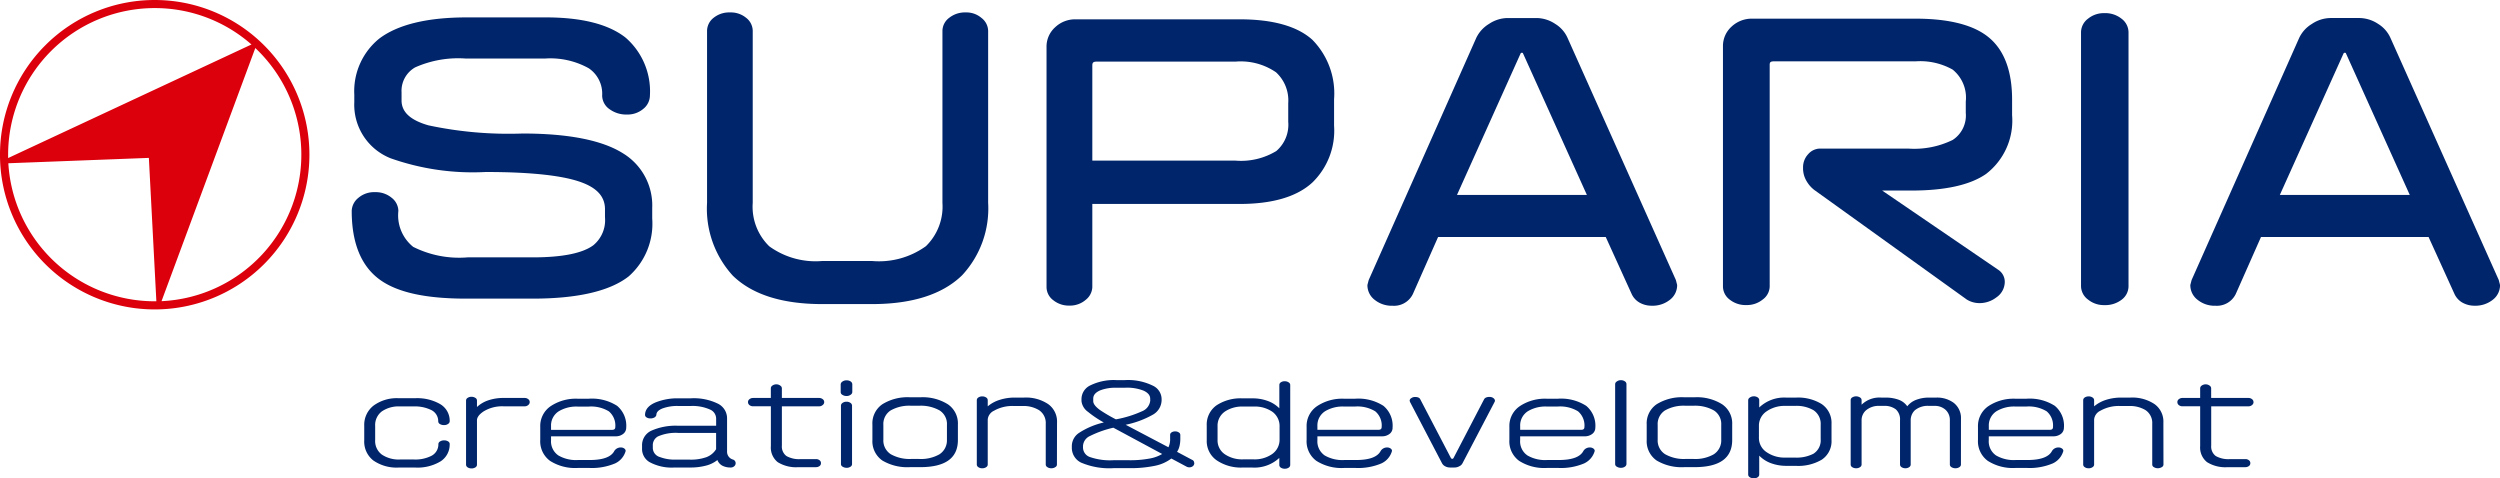
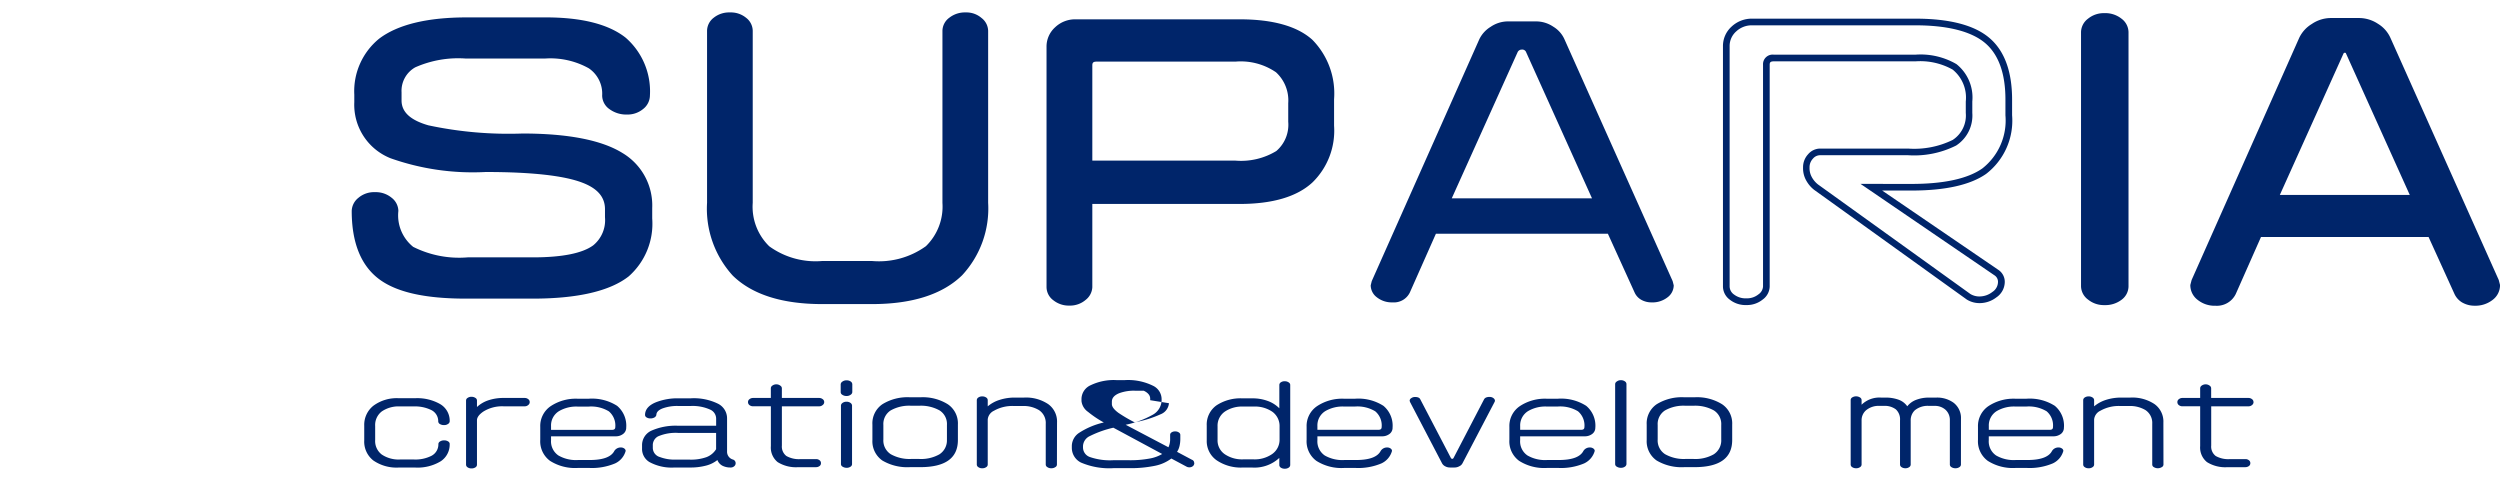
<svg xmlns="http://www.w3.org/2000/svg" width="196.657" height="37.632" viewBox="0 0 196.657 37.632">
  <defs>
    <clipPath id="clip-path">
      <rect id="長方形_28" data-name="長方形 28" width="196.657" height="37.632" transform="translate(0 0)" fill="none" />
    </clipPath>
  </defs>
  <g id="logo" transform="translate(0 0)">
    <g id="グループ_25" data-name="グループ 25" clip-path="url(#clip-path)">
      <path id="パス_46" data-name="パス 46" d="M35.373,34.926a1.567,1.567,0,0,1-.706,1.36,3.517,3.517,0,0,1-2.015.492H31.371a3.213,3.213,0,0,1-2-.553,1.878,1.878,0,0,1-.719-1.585V33.484a1.911,1.911,0,0,1,.731-1.576,3.087,3.087,0,0,1,1.988-.583h1.281a3.625,3.625,0,0,1,1.923.435,1.519,1.519,0,0,1,.8,1.386.253.253,0,0,1-.128.2.513.513,0,0,1-.312.093.605.605,0,0,1-.33-.082.249.249,0,0,1-.133-.215.974.974,0,0,0-.575-.9,2.891,2.891,0,0,0-1.35-.271H31.481a2.331,2.331,0,0,0-1.448.393,1.345,1.345,0,0,0-.521,1.146v1.1a1.327,1.327,0,0,0,.521,1.146,2.371,2.371,0,0,0,1.448.388h1.064a2.793,2.793,0,0,0,1.4-.291,1.011,1.011,0,0,0,.539-.926.251.251,0,0,1,.129-.2.571.571,0,0,1,.324-.086.552.552,0,0,1,.312.081.244.244,0,0,1,.128.21" fill="#00256a" />
      <path id="パス_47" data-name="パス 47" d="M41.669,31.627a.283.283,0,0,1-.12.235.4.4,0,0,1-.263.1H39.613a2.784,2.784,0,0,0-1.593.414c-.33.225-.5.455-.5.685v3.5a.248.248,0,0,1-.118.2.549.549,0,0,1-.312.086.527.527,0,0,1-.307-.086.25.25,0,0,1-.122-.2V31.494a.24.24,0,0,1,.122-.194.521.521,0,0,1,.307-.087.536.536,0,0,1,.305.087.237.237,0,0,1,.125.194v.522a2.438,2.438,0,0,1,.88-.522,3.691,3.691,0,0,1,1.245-.189h1.64a.425.425,0,0,1,.263.092.268.268,0,0,1,.12.23" fill="#00256a" />
      <path id="パス_48" data-name="パス 48" d="M49.26,33.632a.606.606,0,0,1-.24.5.934.934,0,0,1-.611.189H43.347v.3a1.341,1.341,0,0,0,.578,1.207,2.758,2.758,0,0,0,1.548.358h.9c1.018,0,1.66-.22,1.925-.665a.589.589,0,0,1,.533-.322.445.445,0,0,1,.276.082.242.242,0,0,1,.11.189,1.528,1.528,0,0,1-.829.982,4.691,4.691,0,0,1-2.038.358H45.46a3.672,3.672,0,0,1-2.194-.558,1.907,1.907,0,0,1-.768-1.657V33.57a1.881,1.881,0,0,1,.814-1.616,3.565,3.565,0,0,1,2.148-.588h.828a3.671,3.671,0,0,1,2.254.557,2.034,2.034,0,0,1,.718,1.709M48.4,33.6a1.455,1.455,0,0,0-.506-1.243,2.7,2.7,0,0,0-1.607-.373H45.46a2.682,2.682,0,0,0-1.481.353,1.315,1.315,0,0,0-.632,1.176v.3h4.808c.161,0,.246-.072.246-.215" fill="#00256a" />
      <path id="パス_49" data-name="パス 49" d="M57.868,36.445a.3.3,0,0,1-.113.23.4.4,0,0,1-.286.1,1.385,1.385,0,0,1-.637-.138.854.854,0,0,1-.4-.45,2.364,2.364,0,0,1-.841.425,4.733,4.733,0,0,1-1.348.163H53.078a3.661,3.661,0,0,1-2-.434,1.2,1.2,0,0,1-.572-1.069v-.215a1.251,1.251,0,0,1,.741-1.182,4.708,4.708,0,0,1,2.123-.383h2.964v-.578a.78.78,0,0,0-.466-.691,3.35,3.35,0,0,0-1.542-.286h-.954a3.334,3.334,0,0,0-1.263.194c-.32.128-.478.3-.478.517a.313.313,0,0,1-.149.189.629.629,0,0,1-.335.077.53.53,0,0,1-.281-.077.231.231,0,0,1-.125-.189c0-.45.309-.8.931-1.033a4.658,4.658,0,0,1,1.7-.282h.962a4.308,4.308,0,0,1,2.138.42,1.285,1.285,0,0,1,.721,1.161v2.593a.637.637,0,0,0,.452.639.3.3,0,0,1,.223.3M56.331,35.33V34.056H53.377a3.487,3.487,0,0,0-1.616.272.782.782,0,0,0-.409.731v.184a.755.755,0,0,0,.562.711,3.225,3.225,0,0,0,1.23.2h1.072a3.629,3.629,0,0,0,1.373-.2,1.536,1.536,0,0,0,.742-.619" fill="#00256a" />
      <path id="パス_50" data-name="パス 50" d="M64.835,31.627a.286.286,0,0,1-.123.235.4.4,0,0,1-.267.1h-2.94v3.084a.933.933,0,0,0,.353.823,2,2,0,0,0,1.118.246h1.216a.415.415,0,0,1,.272.087.264.264,0,0,1,.114.235.258.258,0,0,1-.114.225.451.451,0,0,1-.272.087h-1.4a2.713,2.713,0,0,1-1.622-.4,1.468,1.468,0,0,1-.531-1.258V31.96H59.229a.462.462,0,0,1-.266-.087.293.293,0,0,1-.123-.246.271.271,0,0,1,.123-.23.434.434,0,0,1,.266-.092h1.407v-.772a.251.251,0,0,1,.12-.2.514.514,0,0,1,.32-.1.5.5,0,0,1,.3.1.25.25,0,0,1,.128.2v.772h2.94a.432.432,0,0,1,.267.092.271.271,0,0,1,.123.23" fill="#00256a" />
      <path id="パス_51" data-name="パス 51" d="M67.044,30.85a.271.271,0,0,1-.127.2.524.524,0,0,1-.33.1.553.553,0,0,1-.323-.092.245.245,0,0,1-.133-.2v-.629a.274.274,0,0,1,.133-.21.522.522,0,0,1,.323-.1.546.546,0,0,1,.335.092.278.278,0,0,1,.122.215Zm-.02,5.667a.244.244,0,0,1-.118.194.514.514,0,0,1-.314.087.572.572,0,0,1-.31-.087.237.237,0,0,1-.13-.194V31.893a.272.272,0,0,1,.125-.2.522.522,0,0,1,.315-.092.5.5,0,0,1,.309.092.269.269,0,0,1,.123.2Z" fill="#00256a" />
      <path id="パス_52" data-name="パス 52" d="M75.351,34.614q0,2.133-2.964,2.133h-.8a3.849,3.849,0,0,1-2.179-.522,1.843,1.843,0,0,1-.782-1.611V33.4a1.822,1.822,0,0,1,.782-1.6,3.739,3.739,0,0,1,2.179-.548h.8a3.727,3.727,0,0,1,2.171.548,1.817,1.817,0,0,1,.793,1.6Zm-.862-.046V33.432a1.264,1.264,0,0,0-.576-1.145,3.007,3.007,0,0,0-1.626-.369h-.6a2.958,2.958,0,0,0-1.636.374,1.272,1.272,0,0,0-.563,1.14v1.136a1.283,1.283,0,0,0,.581,1.161,3.008,3.008,0,0,0,1.618.373h.6a2.942,2.942,0,0,0,1.6-.358,1.3,1.3,0,0,0,.6-1.176" fill="#00256a" />
      <path id="パス_53" data-name="パス 53" d="M83.141,36.553a.234.234,0,0,1-.13.194.526.526,0,0,1-.31.087.51.51,0,0,1-.312-.087.242.242,0,0,1-.128-.194V33.341a1.206,1.206,0,0,0-.532-1.079,2.319,2.319,0,0,0-1.3-.323h-.652a2.92,2.92,0,0,0-1.594.374.845.845,0,0,0-.485.685v3.555a.24.24,0,0,1-.123.194.491.491,0,0,1-.307.087.482.482,0,0,1-.309-.087.242.242,0,0,1-.121-.194V31.474a.253.253,0,0,1,.121-.205.521.521,0,0,1,.309-.087.532.532,0,0,1,.307.087.25.25,0,0,1,.123.205v.491a2.664,2.664,0,0,1,.923-.506,3.827,3.827,0,0,1,1.21-.184h.718a3.138,3.138,0,0,1,1.9.511,1.684,1.684,0,0,1,.7,1.453Z" fill="#00256a" />
-       <path id="パス_54" data-name="パス 54" d="M93.946,36.42a.307.307,0,0,1-.1.24.425.425,0,0,1-.3.1.42.42,0,0,1-.187-.041l-1.217-.65a3.2,3.2,0,0,1-1.274.568,9.512,9.512,0,0,1-2.069.189h-1.2a5.643,5.643,0,0,1-2.567-.44,1.291,1.291,0,0,1-.719-1.171V35.07a1.258,1.258,0,0,1,.583-1.028,5.989,5.989,0,0,1,1.934-.809,8.237,8.237,0,0,1-1.248-.838,1.2,1.2,0,0,1-.509-.844v-.2A1.2,1.2,0,0,1,85.8,30.3a4.182,4.182,0,0,1,2.01-.4H88.5a4.411,4.411,0,0,1,2.2.445,1.176,1.176,0,0,1,.675,1.023v.128a1.336,1.336,0,0,1-.7,1.131,7.346,7.346,0,0,1-2.127.787l3.365,1.77a1.49,1.49,0,0,0,.133-.67v-.312a.224.224,0,0,1,.113-.189.487.487,0,0,1,.288-.077.478.478,0,0,1,.284.082.233.233,0,0,1,.116.184v.312a2.436,2.436,0,0,1-.057.547,1.409,1.409,0,0,1-.2.481l1.172.624a.262.262,0,0,1,.176.261m-2.509-.711-3.849-2.072a8.216,8.216,0,0,0-1.844.655.915.915,0,0,0-.544.778V35.2a.8.8,0,0,0,.544.752,4.832,4.832,0,0,0,1.844.25h1.195a8.359,8.359,0,0,0,1.636-.128,2.919,2.919,0,0,0,1.018-.368m-.951-4.225v-.118c0-.26-.172-.47-.511-.629A3.518,3.518,0,0,0,88.5,30.5h-.688a3.336,3.336,0,0,0-1.25.2c-.376.159-.565.374-.565.655v.2q0,.306.519.69a11.79,11.79,0,0,0,1.266.742,8.613,8.613,0,0,0,2.048-.634,1.019,1.019,0,0,0,.655-.87" fill="#00256a" />
+       <path id="パス_54" data-name="パス 54" d="M93.946,36.42a.307.307,0,0,1-.1.24.425.425,0,0,1-.3.1.42.42,0,0,1-.187-.041l-1.217-.65a3.2,3.2,0,0,1-1.274.568,9.512,9.512,0,0,1-2.069.189h-1.2a5.643,5.643,0,0,1-2.567-.44,1.291,1.291,0,0,1-.719-1.171V35.07a1.258,1.258,0,0,1,.583-1.028,5.989,5.989,0,0,1,1.934-.809,8.237,8.237,0,0,1-1.248-.838,1.2,1.2,0,0,1-.509-.844v-.2A1.2,1.2,0,0,1,85.8,30.3a4.182,4.182,0,0,1,2.01-.4H88.5a4.411,4.411,0,0,1,2.2.445,1.176,1.176,0,0,1,.675,1.023v.128a1.336,1.336,0,0,1-.7,1.131,7.346,7.346,0,0,1-2.127.787l3.365,1.77a1.49,1.49,0,0,0,.133-.67v-.312a.224.224,0,0,1,.113-.189.487.487,0,0,1,.288-.077.478.478,0,0,1,.284.082.233.233,0,0,1,.116.184v.312a2.436,2.436,0,0,1-.057.547,1.409,1.409,0,0,1-.2.481l1.172.624a.262.262,0,0,1,.176.261m-2.509-.711-3.849-2.072a8.216,8.216,0,0,0-1.844.655.915.915,0,0,0-.544.778V35.2a.8.8,0,0,0,.544.752,4.832,4.832,0,0,0,1.844.25h1.195a8.359,8.359,0,0,0,1.636-.128,2.919,2.919,0,0,0,1.018-.368m-.951-4.225v-.118c0-.26-.172-.47-.511-.629h-.688a3.336,3.336,0,0,0-1.25.2c-.376.159-.565.374-.565.655v.2q0,.306.519.69a11.79,11.79,0,0,0,1.266.742,8.613,8.613,0,0,0,2.048-.634,1.019,1.019,0,0,0,.655-.87" fill="#00256a" />
      <path id="パス_55" data-name="パス 55" d="M101.493,36.583a.255.255,0,0,1-.118.2.514.514,0,0,1-.312.087.52.52,0,0,1-.314-.087.251.251,0,0,1-.115-.2v-.562a2.873,2.873,0,0,1-2.136.757h-.752a3.391,3.391,0,0,1-2.046-.573,1.838,1.838,0,0,1-.775-1.55V33.474a1.849,1.849,0,0,1,.765-1.586,3.44,3.44,0,0,1,2.056-.552H98.5a3.4,3.4,0,0,1,1.212.2,2.436,2.436,0,0,1,.924.583V30.267a.25.25,0,0,1,.115-.19.52.52,0,0,1,.314-.087.527.527,0,0,1,.3.087.243.243,0,0,1,.128.19Zm-.839-2.02v-1A1.383,1.383,0,0,0,100.1,32.4a2.412,2.412,0,0,0-1.488-.419H97.8a2.429,2.429,0,0,0-1.414.373,1.346,1.346,0,0,0-.609,1.187v1.054a1.314,1.314,0,0,0,.56,1.13,2.418,2.418,0,0,0,1.463.409h.808a2.4,2.4,0,0,0,1.437-.4,1.367,1.367,0,0,0,.609-1.171" fill="#00256a" />
      <path id="パス_56" data-name="パス 56" d="M109.544,33.632a.6.6,0,0,1-.238.5.946.946,0,0,1-.616.189h-5.059v.3a1.344,1.344,0,0,0,.576,1.207,2.77,2.77,0,0,0,1.55.358h.9c1.016,0,1.658-.22,1.924-.665a.584.584,0,0,1,.531-.322.446.446,0,0,1,.277.082.234.234,0,0,1,.11.189,1.525,1.525,0,0,1-.831.982,4.668,4.668,0,0,1-2.036.358h-.883a3.682,3.682,0,0,1-2.2-.558,1.908,1.908,0,0,1-.767-1.657V33.57a1.881,1.881,0,0,1,.814-1.616,3.565,3.565,0,0,1,2.148-.588h.828a3.653,3.653,0,0,1,2.251.557,2.028,2.028,0,0,1,.721,1.709m-.859-.036a1.455,1.455,0,0,0-.506-1.243,2.708,2.708,0,0,0-1.607-.373h-.828a2.689,2.689,0,0,0-1.483.353,1.318,1.318,0,0,0-.63,1.176v.3h4.808c.164,0,.246-.072.246-.215" fill="#00256a" />
      <path id="パス_57" data-name="パス 57" d="M117.6,31.535l-.031.082-2.524,4.823a.513.513,0,0,1-.248.235.762.762,0,0,1-.371.1h-.376a.77.77,0,0,1-.363-.092.571.571,0,0,1-.256-.246l-2.521-4.828-.023-.1a.249.249,0,0,1,.127-.189.5.5,0,0,1,.3-.092c.223,0,.358.067.412.189l2.4,4.6a.171.171,0,0,0,.1.081.132.132,0,0,0,.118-.081l2.391-4.594a.329.329,0,0,1,.143-.143.635.635,0,0,1,.289-.056.471.471,0,0,1,.317.1.264.264,0,0,1,.113.21" fill="#00256a" />
      <path id="パス_58" data-name="パス 58" d="M125.492,33.632a.6.6,0,0,1-.24.5.946.946,0,0,1-.614.189h-5.059v.3a1.333,1.333,0,0,0,.576,1.207,2.761,2.761,0,0,0,1.547.358h.9c1.018,0,1.66-.22,1.926-.665a.581.581,0,0,1,.531-.322.456.456,0,0,1,.277.082.234.234,0,0,1,.11.189,1.539,1.539,0,0,1-.831.982,4.675,4.675,0,0,1-2.036.358h-.885a3.674,3.674,0,0,1-2.194-.558,1.9,1.9,0,0,1-.768-1.657V33.57a1.877,1.877,0,0,1,.814-1.616,3.561,3.561,0,0,1,2.148-.588h.826a3.659,3.659,0,0,1,2.253.557,2.028,2.028,0,0,1,.721,1.709m-.859-.036a1.46,1.46,0,0,0-.506-1.243,2.711,2.711,0,0,0-1.609-.373h-.826a2.682,2.682,0,0,0-1.483.353,1.318,1.318,0,0,0-.63,1.176v.3h4.809c.163,0,.245-.072.245-.215" fill="#00256a" />
      <path id="パス_59" data-name="パス 59" d="M127.942,36.507a.262.262,0,0,1-.12.2.519.519,0,0,1-.32.091.573.573,0,0,1-.317-.086.235.235,0,0,1-.133-.205v-6.3a.258.258,0,0,1,.133-.2.5.5,0,0,1,.317-.1.52.52,0,0,1,.315.092.258.258,0,0,1,.125.2Z" fill="#00256a" />
      <path id="パス_60" data-name="パス 60" d="M136.259,34.614q0,2.133-2.964,2.133h-.8a3.849,3.849,0,0,1-2.179-.522,1.843,1.843,0,0,1-.782-1.611V33.4a1.822,1.822,0,0,1,.782-1.6,3.743,3.743,0,0,1,2.179-.548h.8a3.72,3.72,0,0,1,2.171.548,1.817,1.817,0,0,1,.793,1.6Zm-.862-.046V33.432a1.265,1.265,0,0,0-.575-1.145,3.01,3.01,0,0,0-1.625-.369h-.6a2.953,2.953,0,0,0-1.634.374,1.269,1.269,0,0,0-.565,1.14v1.136a1.28,1.28,0,0,0,.583,1.161,3,3,0,0,0,1.616.373h.6a2.944,2.944,0,0,0,1.6-.358,1.3,1.3,0,0,0,.6-1.176" fill="#00256a" />
-       <path id="パス_61" data-name="パス 61" d="M144.072,34.609a1.738,1.738,0,0,1-.775,1.555,3.632,3.632,0,0,1-2.036.481h-.729a3.46,3.46,0,0,1-1.225-.21,2.468,2.468,0,0,1-.921-.593v1.5a.253.253,0,0,1-.122.2.525.525,0,0,1-.307.087.576.576,0,0,1-.312-.087.248.248,0,0,1-.128-.2V31.474a.25.25,0,0,1,.128-.2.552.552,0,0,1,.312-.1.532.532,0,0,1,.307.087.256.256,0,0,1,.122.205v.588a2.852,2.852,0,0,1,2.146-.777h.729a3.525,3.525,0,0,1,2.026.5,1.783,1.783,0,0,1,.785,1.575Zm-.852-.056V33.418a1.287,1.287,0,0,0-.565-1.151,2.663,2.663,0,0,0-1.471-.338h-.729a2.475,2.475,0,0,0-1.493.43,1.35,1.35,0,0,0-.6,1.156v.9a1.335,1.335,0,0,0,.6,1.151,2.481,2.481,0,0,0,1.493.429h.729a2.9,2.9,0,0,0,1.461-.3,1.241,1.241,0,0,0,.575-1.151" fill="#00256a" />
      <path id="パス_62" data-name="パス 62" d="M154.253,36.553a.247.247,0,0,1-.123.194.527.527,0,0,1-.309.087.549.549,0,0,1-.315-.087.245.245,0,0,1-.125-.194V33.064a1.08,1.08,0,0,0-.333-.823,1.243,1.243,0,0,0-.892-.312h-.4a1.594,1.594,0,0,0-1.138.353,1.084,1.084,0,0,0-.317.824v3.452a.25.25,0,0,1-.12.189.494.494,0,0,1-.3.087.512.512,0,0,1-.3-.087.25.25,0,0,1-.12-.189V33.064a1.062,1.062,0,0,0-.33-.864,1.447,1.447,0,0,0-.944-.271h-.309a1.543,1.543,0,0,0-1.11.363,1.042,1.042,0,0,0-.33.788v3.473a.247.247,0,0,1-.123.194.514.514,0,0,1-.307.087.525.525,0,0,1-.309-.087.248.248,0,0,1-.12-.194V31.464a.242.242,0,0,1,.12-.2.58.58,0,0,1,.611,0,.244.244,0,0,1,.128.2v.373a2.006,2.006,0,0,1,1.527-.562h.33a3.005,3.005,0,0,1,1.028.158,1.422,1.422,0,0,1,.708.527,1.6,1.6,0,0,1,.68-.5,2.751,2.751,0,0,1,1.054-.184h.522a2.21,2.21,0,0,1,1.381.4,1.514,1.514,0,0,1,.588,1.274Z" fill="#00256a" />
      <path id="パス_63" data-name="パス 63" d="M162.353,33.632a.607.607,0,0,1-.235.5.958.958,0,0,1-.617.189h-5.058v.3a1.339,1.339,0,0,0,.575,1.207,2.765,2.765,0,0,0,1.55.358h.9c1.015,0,1.657-.22,1.923-.665a.583.583,0,0,1,.532-.322.449.449,0,0,1,.276.082.234.234,0,0,1,.11.189,1.531,1.531,0,0,1-.831.982,4.668,4.668,0,0,1-2.036.358h-.885a3.674,3.674,0,0,1-2.194-.558,1.91,1.91,0,0,1-.77-1.657V33.57a1.893,1.893,0,0,1,.811-1.616,3.581,3.581,0,0,1,2.151-.588h.828a3.659,3.659,0,0,1,2.253.557,2.026,2.026,0,0,1,.719,1.709m-.862-.036a1.453,1.453,0,0,0-.5-1.243,2.711,2.711,0,0,0-1.609-.373h-.826a2.682,2.682,0,0,0-1.483.353,1.317,1.317,0,0,0-.629,1.176v.3h4.808c.164,0,.24-.072.24-.215" fill="#00256a" />
      <path id="パス_64" data-name="パス 64" d="M170.184,36.553a.237.237,0,0,1-.134.194.6.6,0,0,1-.621,0,.235.235,0,0,1-.128-.194V33.341a1.209,1.209,0,0,0-.527-1.079,2.352,2.352,0,0,0-1.31-.323h-.649a2.941,2.941,0,0,0-1.6.374.847.847,0,0,0-.486.685v3.555a.24.24,0,0,1-.123.194.48.48,0,0,1-.307.087.493.493,0,0,1-.309-.087.243.243,0,0,1-.12-.194V31.474a.254.254,0,0,1,.12-.205.534.534,0,0,1,.309-.087.519.519,0,0,1,.307.087.25.25,0,0,1,.123.205v.491a2.729,2.729,0,0,1,.921-.506,3.868,3.868,0,0,1,1.213-.184h.715a3.15,3.15,0,0,1,1.9.511,1.687,1.687,0,0,1,.7,1.453Z" fill="#00256a" />
      <path id="パス_65" data-name="パス 65" d="M177.27,31.627a.29.29,0,0,1-.12.235.406.406,0,0,1-.266.1H173.94v3.084a.933.933,0,0,0,.353.823,2,2,0,0,0,1.121.246h1.217a.423.423,0,0,1,.271.087.272.272,0,0,1,.115.235.266.266,0,0,1-.115.225.461.461,0,0,1-.271.087h-1.407a2.7,2.7,0,0,1-1.619-.4,1.47,1.47,0,0,1-.534-1.258V31.96h-1.407a.453.453,0,0,1-.263-.087.293.293,0,0,1-.123-.246.271.271,0,0,1,.123-.23.425.425,0,0,1,.263-.092h1.407v-.772a.26.26,0,0,1,.12-.2.525.525,0,0,1,.32-.1.51.51,0,0,1,.3.1.254.254,0,0,1,.125.2v.772h2.944a.434.434,0,0,1,.266.092.275.275,0,0,1,.12.23" fill="#00256a" />
      <path id="パス_66" data-name="パス 66" d="M51.048,17.193A5.253,5.253,0,0,1,49.3,21.536q-2.163,1.7-7.4,1.693H36.66q-4.8,0-6.765-1.54T27.929,16.6a1.113,1.113,0,0,1,.427-.824,1.637,1.637,0,0,1,1.147-.389,1.686,1.686,0,0,1,1.134.374,1.087,1.087,0,0,1,.442.839,3.411,3.411,0,0,0,1.276,3.033,8.23,8.23,0,0,0,4.437.874h5.131q3.547,0,4.907-1a2.816,2.816,0,0,0,1.025-2.414v-.64q0-1.6-1.966-2.337-2.219-.845-7.673-.849-5.043,0-7.369-1.054a4.27,4.27,0,0,1-2.715-4.174V7.444a5.052,5.052,0,0,1,1.854-4.2q2.135-1.62,6.729-1.622h6.23q4.182,0,6.118,1.54a5.324,5.324,0,0,1,1.8,4.347,1.111,1.111,0,0,1-.443.865,1.664,1.664,0,0,1-1.1.373,1.953,1.953,0,0,1-1.2-.363,1.065,1.065,0,0,1-.484-.875,2.684,2.684,0,0,0-1.163-2.352,6.412,6.412,0,0,0-3.627-.813H36.667a8.506,8.506,0,0,0-4.138.726,2.385,2.385,0,0,0-1.2,2.189V7.9q0,1.551,2.3,2.21a30.269,30.269,0,0,0,7.477.655q5.32,0,7.729,1.493a4.532,4.532,0,0,1,2.218,4.107Z" fill="#00256a" />
      <path id="パス_67" data-name="パス 67" d="M41.9,23.491H36.66c-3.287,0-5.553-.522-6.926-1.6s-2.067-2.859-2.067-5.3a1.364,1.364,0,0,1,.514-1.019,1.9,1.9,0,0,1,1.322-.456,1.947,1.947,0,0,1,1.3.437,1.345,1.345,0,0,1,.534,1.038A3.183,3.183,0,0,0,32.5,19.417a8.053,8.053,0,0,0,4.289.828h5.131c2.3,0,3.9-.32,4.751-.951a2.552,2.552,0,0,0,.919-2.2v-.64c0-.951-.588-1.635-1.8-2.092-1.451-.552-4-.832-7.58-.832a19.377,19.377,0,0,1-7.477-1.077A4.529,4.529,0,0,1,27.87,8.037V7.444a5.326,5.326,0,0,1,1.953-4.4l0,0c1.465-1.112,3.782-1.675,6.887-1.675h6.23c2.83,0,4.943.537,6.281,1.6l0,0A5.59,5.59,0,0,1,51.125,7.51a1.369,1.369,0,0,1-.535,1.065,1.925,1.925,0,0,1-1.274.435,2.218,2.218,0,0,1-1.359-.415,1.317,1.317,0,0,1-.589-1.085,2.412,2.412,0,0,0-1.05-2.137,6.2,6.2,0,0,0-3.478-.766H36.667a8.339,8.339,0,0,0-4,.688A2.121,2.121,0,0,0,31.587,7.26V7.9c0,.91.69,1.551,2.109,1.958a30.174,30.174,0,0,0,7.4.645c3.582,0,6.229.516,7.867,1.532a4.8,4.8,0,0,1,2.342,4.33v.824a5.523,5.523,0,0,1-1.845,4.547C47.981,22.9,45.436,23.491,41.9,23.491ZM29.5,15.649a1.374,1.374,0,0,0-.97.321.858.858,0,0,0-.342.63c0,2.268.628,3.911,1.866,4.883,1.26.985,3.481,1.484,6.6,1.484H41.9c3.417,0,5.853-.551,7.239-1.637a5.029,5.029,0,0,0,1.648-4.137v-.824a4.249,4.249,0,0,0-2.095-3.885c-1.553-.964-4.107-1.453-7.59-1.453a30.614,30.614,0,0,1-7.549-.665c-1.652-.474-2.489-1.3-2.489-2.462V7.26a2.64,2.64,0,0,1,1.331-2.414,8.654,8.654,0,0,1,4.273-.763H42.84a6.679,6.679,0,0,1,3.777.86A2.938,2.938,0,0,1,47.892,7.51a.811.811,0,0,0,.379.665,1.685,1.685,0,0,0,1.045.311,1.4,1.4,0,0,0,.936-.312A.857.857,0,0,0,50.6,7.51a5.093,5.093,0,0,0-1.7-4.143c-1.243-.983-3.246-1.482-5.953-1.482h-6.23c-2.987,0-5.2.527-6.568,1.567a4.767,4.767,0,0,0-1.753,3.992v.593a4,4,0,0,0,2.561,3.936A18.917,18.917,0,0,0,38.216,13c3.643,0,6.256.291,7.766.866a2.758,2.758,0,0,1,2.135,2.582v.64a3.077,3.077,0,0,1-1.13,2.624c-.96.71-2.616,1.054-5.064,1.054H36.792c-2.184,0-3.684-.3-4.585-.92a3.667,3.667,0,0,1-1.39-3.249.837.837,0,0,0-.35-.639A1.421,1.421,0,0,0,29.5,15.649Z" fill="#00256a" />
      <path id="パス_68" data-name="パス 68" d="M77.466,15.955A7.431,7.431,0,0,1,75.5,21.464q-2.244,2.194-6.9,2.194H64.666q-4.631,0-6.846-2.169a7.52,7.52,0,0,1-1.939-5.534V2.421a1.063,1.063,0,0,1,.427-.823,1.681,1.681,0,0,1,1.12-.358A1.627,1.627,0,0,1,58.52,1.6a1.057,1.057,0,0,1,.43.823V15.955a4.567,4.567,0,0,0,1.386,3.616,6.4,6.4,0,0,0,4.327,1.223H68.6a6.521,6.521,0,0,0,4.409-1.233A4.58,4.58,0,0,0,74.4,15.955V2.421A1.05,1.05,0,0,1,74.84,1.6a1.728,1.728,0,0,1,1.133-.358,1.545,1.545,0,0,1,1.063.373,1.06,1.06,0,0,1,.43.808Z" fill="#00256a" />
      <path id="パス_69" data-name="パス 69" d="M68.6,23.92H64.666c-3.145,0-5.51-.755-7.029-2.244a7.809,7.809,0,0,1-2.018-5.721V2.421a1.314,1.314,0,0,1,.52-1.023,1.944,1.944,0,0,1,1.289-.42A1.886,1.886,0,0,1,58.69,1.4a1.308,1.308,0,0,1,.522,1.022V15.955a4.336,4.336,0,0,0,1.3,3.419,6.2,6.2,0,0,0,4.154,1.158H68.6a6.318,6.318,0,0,0,4.235-1.167,4.35,4.35,0,0,0,1.3-3.41V2.421a1.3,1.3,0,0,1,.54-1.026,1.99,1.99,0,0,1,1.3-.417,1.807,1.807,0,0,1,1.237.439,1.308,1.308,0,0,1,.518,1V15.955a7.711,7.711,0,0,1-2.044,5.695C74.143,23.157,71.76,23.92,68.6,23.92ZM57.428,1.5a1.42,1.42,0,0,0-.952.3.8.8,0,0,0-.333.622V15.955a7.308,7.308,0,0,0,1.863,5.35c1.416,1.387,3.657,2.091,6.66,2.091H68.6c3.019,0,5.279-.713,6.717-2.119A7.211,7.211,0,0,0,77.2,15.955V2.421a.805.805,0,0,0-.338-.609,1.285,1.285,0,0,0-.893-.31,1.465,1.465,0,0,0-.967.3.8.8,0,0,0-.347.62V15.955a4.848,4.848,0,0,1-1.474,3.8,6.8,6.8,0,0,1-4.583,1.3H64.663a6.594,6.594,0,0,1-4.5-1.289,4.832,4.832,0,0,1-1.474-3.812V2.421a.8.8,0,0,0-.336-.622A1.363,1.363,0,0,0,57.428,1.5Z" fill="#00256a" />
      <path id="パス_70" data-name="パス 70" d="M104.68,9.889a5.415,5.415,0,0,1-1.619,4.271q-1.756,1.626-5.542,1.621H85.663V22.6a1.1,1.1,0,0,1-.44.8,1.623,1.623,0,0,1-1.1.383,1.694,1.694,0,0,1-1.1-.358,1.046,1.046,0,0,1-.442-.823V3.69a1.78,1.78,0,0,1,.591-1.351,2.016,2.016,0,0,1,1.442-.557h12.9q3.843,0,5.547,1.545a5.747,5.747,0,0,1,1.619,4.48ZM101.6,9.577V8.114a3.264,3.264,0,0,0-1.056-2.629,5.128,5.128,0,0,0-3.358-.9H86.266c-.4,0-.6.189-.6.568V12.9H97.184a5.561,5.561,0,0,0,3.373-.809A2.978,2.978,0,0,0,101.6,9.577" fill="#00256a" />
      <path id="パス_71" data-name="パス 71" d="M84.614,1.52h12.9c2.615,0,4.54.543,5.723,1.613a6.017,6.017,0,0,1,1.705,4.674V9.889a5.68,5.68,0,0,1-1.705,4.465c-1.212,1.121-3.136,1.689-5.718,1.689H85.925V22.6a1.352,1.352,0,0,1-.527.993l0,0a1.892,1.892,0,0,1-1.271.446,1.949,1.949,0,0,1-1.265-.417,1.3,1.3,0,0,1-.539-1.026V3.69a2.041,2.041,0,0,1,.674-1.542A2.281,2.281,0,0,1,84.614,1.52Zm12.9,14c2.447,0,4.252-.522,5.364-1.551l0,0a5.184,5.184,0,0,0,1.531-4.075V7.807a5.525,5.525,0,0,0-1.533-4.286c-1.083-.98-2.89-1.477-5.371-1.477h-12.9a1.751,1.751,0,0,0-1.262.485,1.517,1.517,0,0,0-.509,1.161V22.6a.79.79,0,0,0,.345.619,1.44,1.44,0,0,0,.935.3,1.365,1.365,0,0,0,.927-.318.865.865,0,0,0,.351-.6V15.519ZM86.266,4.323H97.184a5.387,5.387,0,0,1,3.528.963,3.532,3.532,0,0,1,1.148,2.828V9.577a3.244,3.244,0,0,1-1.142,2.718,5.82,5.82,0,0,1-3.534.864H85.4V5.153A.772.772,0,0,1,86.266,4.323Zm10.918,8.312a5.348,5.348,0,0,0,3.213-.754,2.716,2.716,0,0,0,.939-2.3V8.114a3,3,0,0,0-.964-2.43,4.909,4.909,0,0,0-3.188-.837H86.266c-.288,0-.341.1-.341.306v7.482Z" fill="#00256a" />
      <path id="パス_72" data-name="パス 72" d="M131.66,22.446a1.19,1.19,0,0,1-.485.941,1.922,1.922,0,0,1-1.261.4,1.638,1.638,0,0,1-.8-.2,1.245,1.245,0,0,1-.527-.568l-2.107-4.634H112.953L110.9,23.014a1.393,1.393,0,0,1-1.36.772,1.885,1.885,0,0,1-1.233-.4,1.188,1.188,0,0,1-.483-.941l.082-.333L116.362,3.1a2.322,2.322,0,0,1,.9-.992,2.413,2.413,0,0,1,1.317-.424h2.274a2.411,2.411,0,0,1,1.33.414,2.2,2.2,0,0,1,.885,1l8.508,19.017ZM125.231,15.6l-5.184-11.5a.321.321,0,0,0-.332-.2.358.358,0,0,0-.333.2L114.2,15.6Z" fill="#00256a" />
-       <path id="パス_73" data-name="パス 73" d="M129.914,24.048a1.906,1.906,0,0,1-.929-.236l0,0a1.508,1.508,0,0,1-.634-.686l-2.038-4.481H113.124l-1.986,4.49a1.645,1.645,0,0,1-1.594.916,2.146,2.146,0,0,1-1.4-.458,1.446,1.446,0,0,1-.579-1.144v-.032l.1-.386L116.123,2.99a2.58,2.58,0,0,1,1-1.105,2.678,2.678,0,0,1,1.46-.466h2.274a2.675,2.675,0,0,1,1.473.456,2.46,2.46,0,0,1,.983,1.117l8.516,19.035.1.387v.033a1.447,1.447,0,0,1-.58,1.143A2.181,2.181,0,0,1,129.914,24.048Zm-.674-.694a1.369,1.369,0,0,0,.674.17,1.675,1.675,0,0,0,1.094-.339.942.942,0,0,0,.389-.708l-.07-.277-8.5-19a1.949,1.949,0,0,0-.784-.882,2.162,2.162,0,0,0-1.189-.373h-2.274a2.164,2.164,0,0,0-1.175.382,2.069,2.069,0,0,0-.8.877l-8.443,19-.068.278a.94.94,0,0,0,.387.709,1.637,1.637,0,0,0,1.066.339,1.13,1.13,0,0,0,1.123-.622l2.115-4.784h13.863l2.177,4.788A.98.98,0,0,0,129.24,23.354Zm-3.6-7.495H113.8l5.356-11.89a.62.62,0,0,1,.563-.342.583.583,0,0,1,.573.365Zm-11.03-.524h10.219L119.8,4.189c-.009-.022-.015-.038-.088-.038a.1.1,0,0,0-.1.061Z" fill="#00256a" />
-       <path id="パス_74" data-name="パス 74" d="M158.015,9.065a5.014,5.014,0,0,1-1.938,4.4q-1.8,1.258-5.709,1.258h-3.161l9.839,6.716a.862.862,0,0,1,.388.721,1.214,1.214,0,0,1-.555,1.018,1.89,1.89,0,0,1-1.107.4,1.636,1.636,0,0,1-.916-.235l-12-8.619a2.127,2.127,0,0,1-.539-.619,1.713,1.713,0,0,1-.236-.925,1.238,1.238,0,0,1,.333-.875.991.991,0,0,1,.746-.358h6.928a7.08,7.08,0,0,0,3.645-.721,2.558,2.558,0,0,0,1.151-2.343v-.9a3.093,3.093,0,0,0-1.136-2.726,5.417,5.417,0,0,0-3.076-.7H139.53q-.583,0-.583.537V22.548a1.059,1.059,0,0,1-.456.813,1.7,1.7,0,0,1-1.12.373,1.734,1.734,0,0,1-1.133-.363,1.044,1.044,0,0,1-.442-.823V3.638a1.789,1.789,0,0,1,.6-1.355,2.056,2.056,0,0,1,1.455-.553h12.826q3.9,0,5.623,1.432t1.719,4.67Z" fill="#00256a" />
      <path id="パス_75" data-name="パス 75" d="M137.847,1.468h12.826c2.658,0,4.607.5,5.791,1.493,1.2,1,1.813,2.638,1.813,4.871V9.065a5.28,5.28,0,0,1-2.049,4.618c-1.243.867-3.214,1.306-5.86,1.306h-2.312l9.145,6.243a1.128,1.128,0,0,1,.5.932,1.482,1.482,0,0,1-.664,1.231,2.154,2.154,0,0,1-1.26.448,1.9,1.9,0,0,1-1.06-.278l-.009-.006-12-8.623a2.392,2.392,0,0,1-.6-.692,1.959,1.959,0,0,1-.274-1.061,1.5,1.5,0,0,1,.4-1.053,1.249,1.249,0,0,1,.938-.442h6.928a6.874,6.874,0,0,0,3.506-.681,2.292,2.292,0,0,0,1.028-2.121v-.9A2.832,2.832,0,0,0,153.6,5.474a5.213,5.213,0,0,0-2.926-.648H139.53c-.273,0-.321.089-.321.275V22.548a1.309,1.309,0,0,1-.552,1.016,1.962,1.962,0,0,1-1.286.432,1.994,1.994,0,0,1-1.3-.422,1.3,1.3,0,0,1-.538-1.026V3.638a2.052,2.052,0,0,1,.679-1.546A2.319,2.319,0,0,1,137.847,1.468Zm12.521,13c2.537,0,4.407-.407,5.559-1.211a4.788,4.788,0,0,0,1.826-4.189V7.832c0-2.07-.547-3.573-1.624-4.468s-2.924-1.372-5.456-1.372H137.847a1.786,1.786,0,0,0-1.276.483,1.526,1.526,0,0,0-.513,1.163v18.91a.785.785,0,0,0,.346.62,1.487,1.487,0,0,0,.967.3,1.435,1.435,0,0,0,.953-.313.808.808,0,0,0,.361-.611V5.1a.756.756,0,0,1,.845-.8h11.143a5.613,5.613,0,0,1,3.226.743,3.353,3.353,0,0,1,1.248,2.941v.9a2.812,2.812,0,0,1-1.274,2.565,7.343,7.343,0,0,1-3.784.761h-6.928a.738.738,0,0,0-.553.274.977.977,0,0,0-.264.7,1.452,1.452,0,0,0,.2.787l0,0a1.875,1.875,0,0,0,.47.542L155,23.13a1.38,1.38,0,0,0,.768.189,1.645,1.645,0,0,0,.954-.35.953.953,0,0,0,.446-.805.6.6,0,0,0-.278-.507l-10.536-7.192Z" fill="#00256a" />
      <path id="パス_76" data-name="パス 76" d="M167.173,22.523a1.068,1.068,0,0,1-.443.849,1.836,1.836,0,0,1-1.191.363,1.7,1.7,0,0,1-1.12-.373,1.076,1.076,0,0,1-.458-.839V2.529a1.087,1.087,0,0,1,.458-.859,1.7,1.7,0,0,1,1.12-.374,1.785,1.785,0,0,1,1.176.374,1.087,1.087,0,0,1,.458.859Z" fill="#00256a" />
      <path id="パス_77" data-name="パス 77" d="M165.539,24a1.968,1.968,0,0,1-1.286-.433,1.335,1.335,0,0,1-.554-1.041V2.529a1.351,1.351,0,0,1,.556-1.063,1.961,1.961,0,0,1,1.284-.432,2.048,2.048,0,0,1,1.343.434,1.349,1.349,0,0,1,.553,1.061V22.523a1.323,1.323,0,0,1-.54,1.052A2.1,2.1,0,0,1,165.539,24Zm0-22.439a1.435,1.435,0,0,0-.953.314.829.829,0,0,0-.363.657V22.523a.829.829,0,0,0,.362.637,1.439,1.439,0,0,0,.954.313,1.591,1.591,0,0,0,1.026-.3.813.813,0,0,0,.346-.645V2.529a.826.826,0,0,0-.36-.655A1.523,1.523,0,0,0,165.539,1.558Z" fill="#00256a" />
      <path id="パス_78" data-name="パス 78" d="M196.394,22.446a1.188,1.188,0,0,1-.486.941,1.934,1.934,0,0,1-1.263.4,1.64,1.64,0,0,1-.8-.2,1.267,1.267,0,0,1-.527-.568l-2.107-4.634H177.684l-2.051,4.634a1.384,1.384,0,0,1-1.355.772,1.868,1.868,0,0,1-1.233-.4,1.191,1.191,0,0,1-.486-.941l.082-.333L181.1,3.1A2.291,2.291,0,0,1,182,2.1a2.412,2.412,0,0,1,1.315-.424h2.276a2.418,2.418,0,0,1,1.329.414,2.221,2.221,0,0,1,.885,1l8.507,19.017ZM189.965,15.6l-5.187-11.5a.316.316,0,0,0-.332-.2.356.356,0,0,0-.332.2l-5.182,11.5Z" fill="#00256a" />
      <path id="パス_79" data-name="パス 79" d="M194.645,24.048a1.912,1.912,0,0,1-.929-.236l-.005,0a1.533,1.533,0,0,1-.633-.683l-2.039-4.484H177.855l-1.987,4.488a1.651,1.651,0,0,1-1.59.918,2.134,2.134,0,0,1-1.4-.459,1.447,1.447,0,0,1-.581-1.143v-.032l.1-.386.009-.021L180.857,2.99a2.549,2.549,0,0,1,1-1.106,2.674,2.674,0,0,1,1.457-.466h2.276a2.693,2.693,0,0,1,1.471.456,2.485,2.485,0,0,1,.984,1.12l8.514,19.033.1.387v.033a1.445,1.445,0,0,1-.581,1.143A2.2,2.2,0,0,1,194.645,24.048Zm-.674-.694a1.375,1.375,0,0,0,.674.17,1.67,1.67,0,0,0,1.1-.34.94.94,0,0,0,.389-.707l-.072-.277-8.5-19a1.976,1.976,0,0,0-.787-.888,2.151,2.151,0,0,0-1.188-.373h-2.276a2.162,2.162,0,0,0-1.173.382,2.04,2.04,0,0,0-.8.876l-8.446,19-.068.278a.943.943,0,0,0,.39.709,1.605,1.605,0,0,0,1.066.339A1.131,1.131,0,0,0,175.4,22.9l2.118-4.785h13.863l2.177,4.788A1,1,0,0,0,193.971,23.354Zm-3.6-7.495H178.527l5.358-11.891a.614.614,0,0,1,.561-.341.578.578,0,0,1,.574.366Zm-11.033-.524h10.222l-5.027-11.15c-.007-.019-.013-.034-.086-.034-.038,0-.064,0-.1.061Z" fill="#00256a" />
-       <path id="パス_80" data-name="パス 80" d="M12.17,0A12.17,12.17,0,1,0,24.339,12.17,12.17,12.17,0,0,0,12.17,0m0,.636A11.489,11.489,0,0,1,19.78,3.5L.639,12.433c0-.087,0-.175,0-.263A11.534,11.534,0,0,1,12.17.636M.656,12.842,11.71,12.42,12.3,23.7v0l-.127,0A11.534,11.534,0,0,1,.656,12.842m12.05,10.849L20.083,3.779a11.533,11.533,0,0,1-7.377,19.912" fill="#dc000c" />
    </g>
  </g>
</svg>